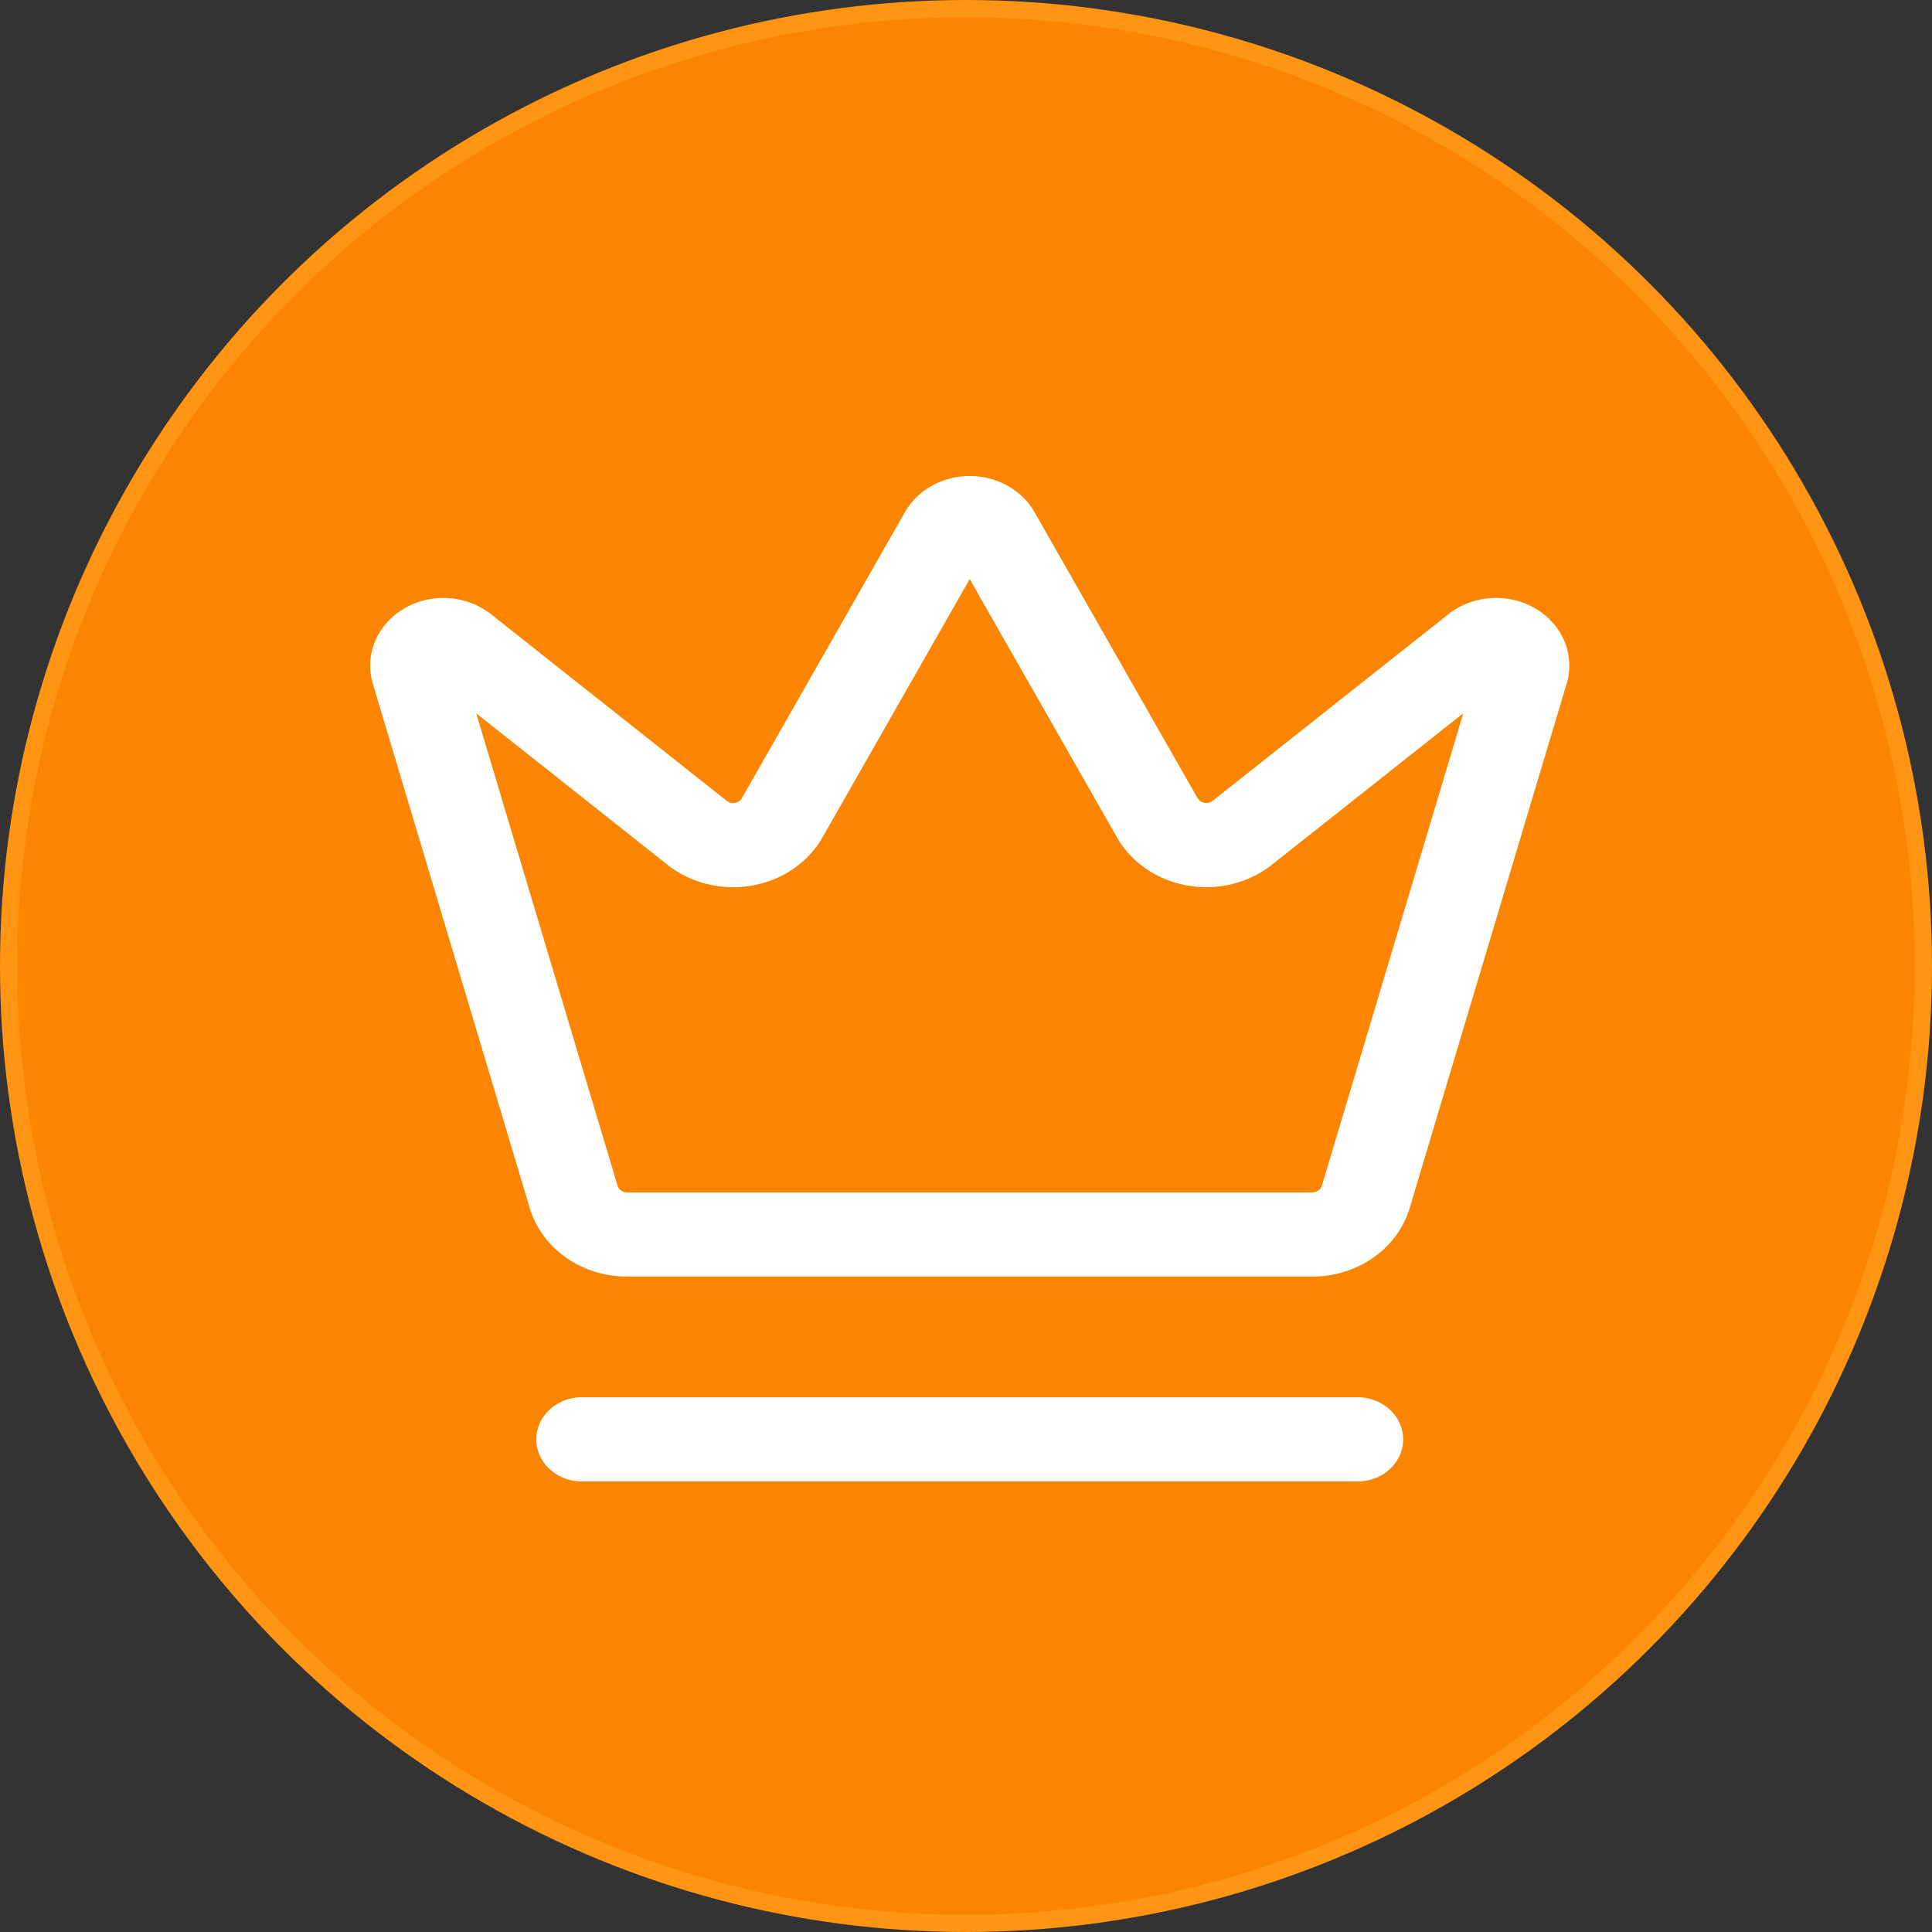
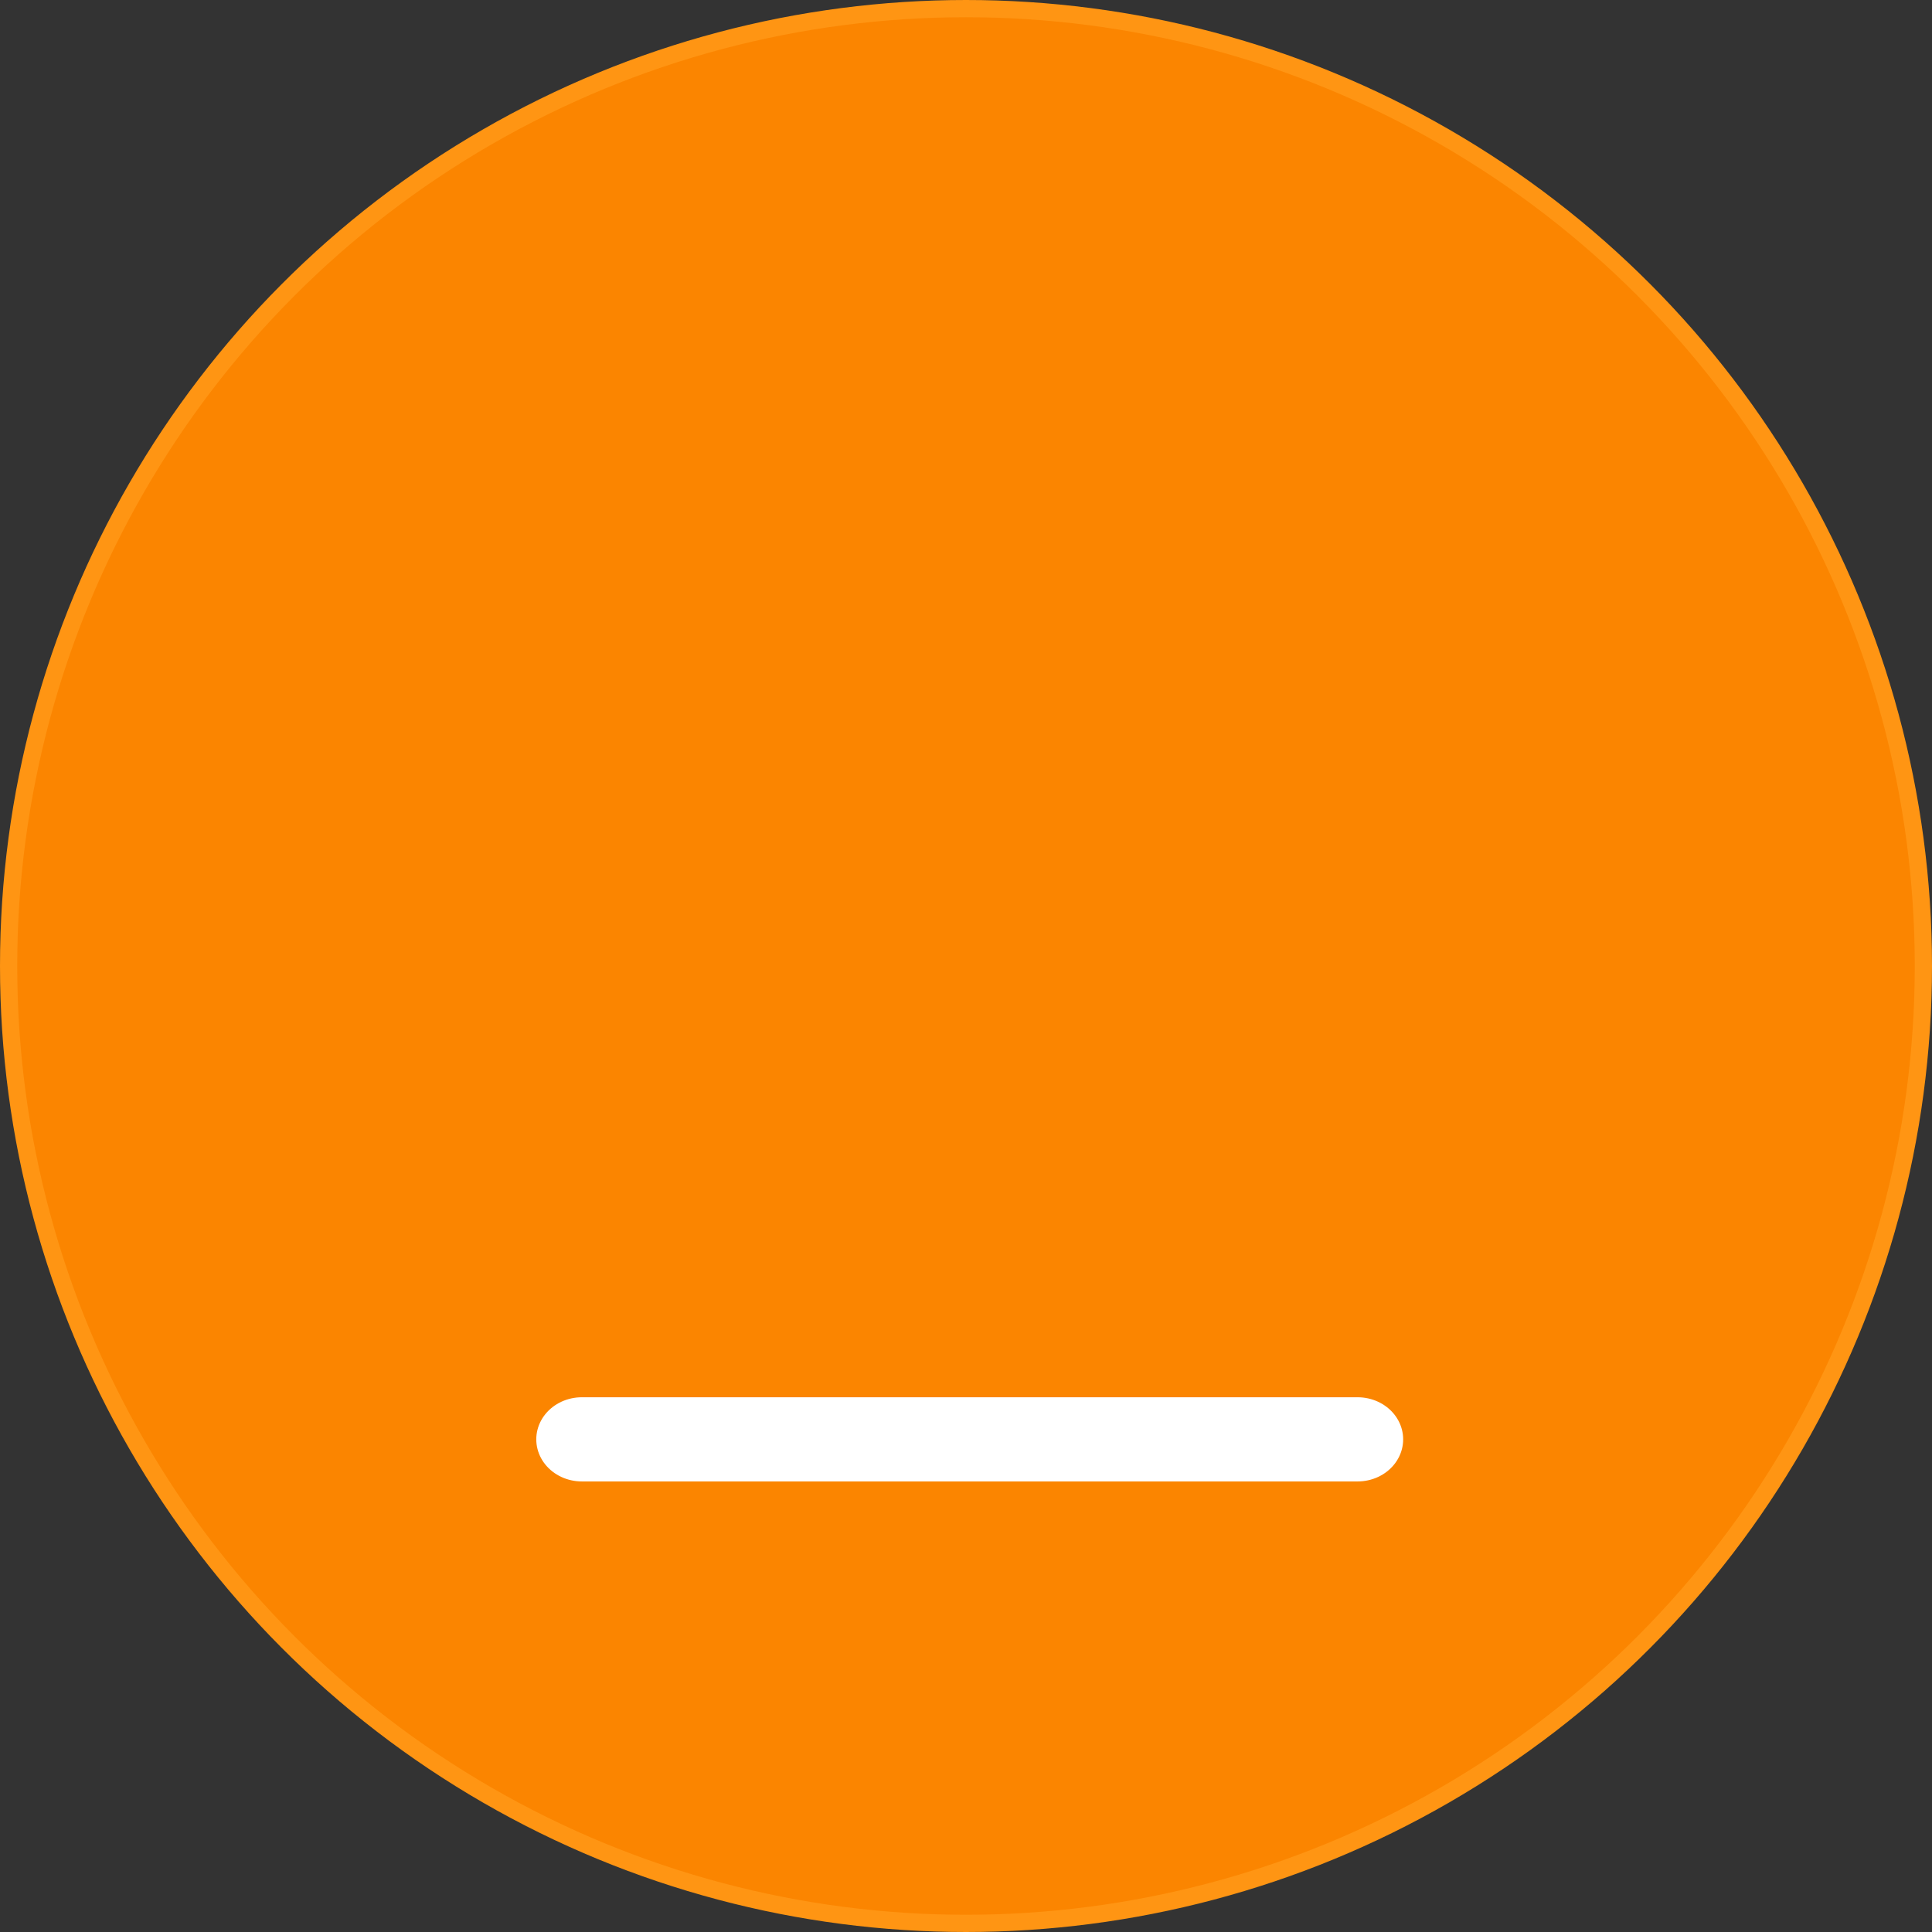
<svg xmlns="http://www.w3.org/2000/svg" xmlns:ns1="http://sodipodi.sourceforge.net/DTD/sodipodi-0.dtd" xmlns:ns2="http://www.inkscape.org/namespaces/inkscape" width="100.9mm" height="100.9mm" viewBox="0 0 100.9 100.9" version="1.1" id="svg1" xml:space="preserve">
  <rect x="0" y="0" width="100.9" height="100.9" fill="#333333" stroke="none" />
  <ns1:namedview id="namedview1" pagecolor="#ffffff" bordercolor="#000000" borderopacity="0.25" ns2:showpageshadow="2" ns2:pageopacity="0.0" ns2:pagecheckerboard="0" ns2:deskcolor="#d1d1d1" ns2:document-units="mm" ns2:export-bgcolor="#ffffff00" />
  <defs id="defs1" />
  <g ns2:label="Layer 1" ns2:groupmode="layer" id="layer1" transform="translate(-75.863,-55.29)">
    <circle style="opacity:1;fill:#fb8500;fill-opacity:0.997;stroke:#ff9513;stroke-width:0.9;stroke-linejoin:round;stroke-dasharray:none;stroke-opacity:1" id="path2" cx="126.313" cy="105.74" r="50" ns2:export-filename="logsvg.svg" ns2:export-xdpi="96" ns2:export-ydpi="96" />
    <g style="fill:none;fill-opacity:0.155;stroke:#ffffff;stroke-width:1.644;stroke-linecap:round;stroke-linejoin:round;stroke-dasharray:none;stroke-opacity:1" id="g2" transform="matrix(2.894,0,0,2.674,91.779,74.307)">
-       <path d="m 11.562,3.266 a 0.5,0.5 0 0 1 0.876,0 L 15.39,8.87 a 1,1 0 0 0 1.516,0.294 L 21.183,5.5 a 0.5,0.5 0 0 1 0.798,0.519 l -2.834,10.246 a 1,1 0 0 1 -0.956,0.734 H 5.81 A 1,1 0 0 1 4.853,16.265 L 2.02,6.02 A 0.5,0.5 0 0 1 2.818,5.501 L 7.094,9.165 A 1,1 0 0 0 8.61,8.871 Z" id="path1" style="fill:none;fill-opacity:0.155;stroke:#ffffff;stroke-width:1.644;stroke-dasharray:none;stroke-opacity:1" />
      <path d="M 5,21 H 19" id="path2-8" style="fill:none;fill-opacity:0.155;stroke:#ffffff;stroke-width:1.644;stroke-dasharray:none;stroke-opacity:1" />
    </g>
  </g>
</svg>